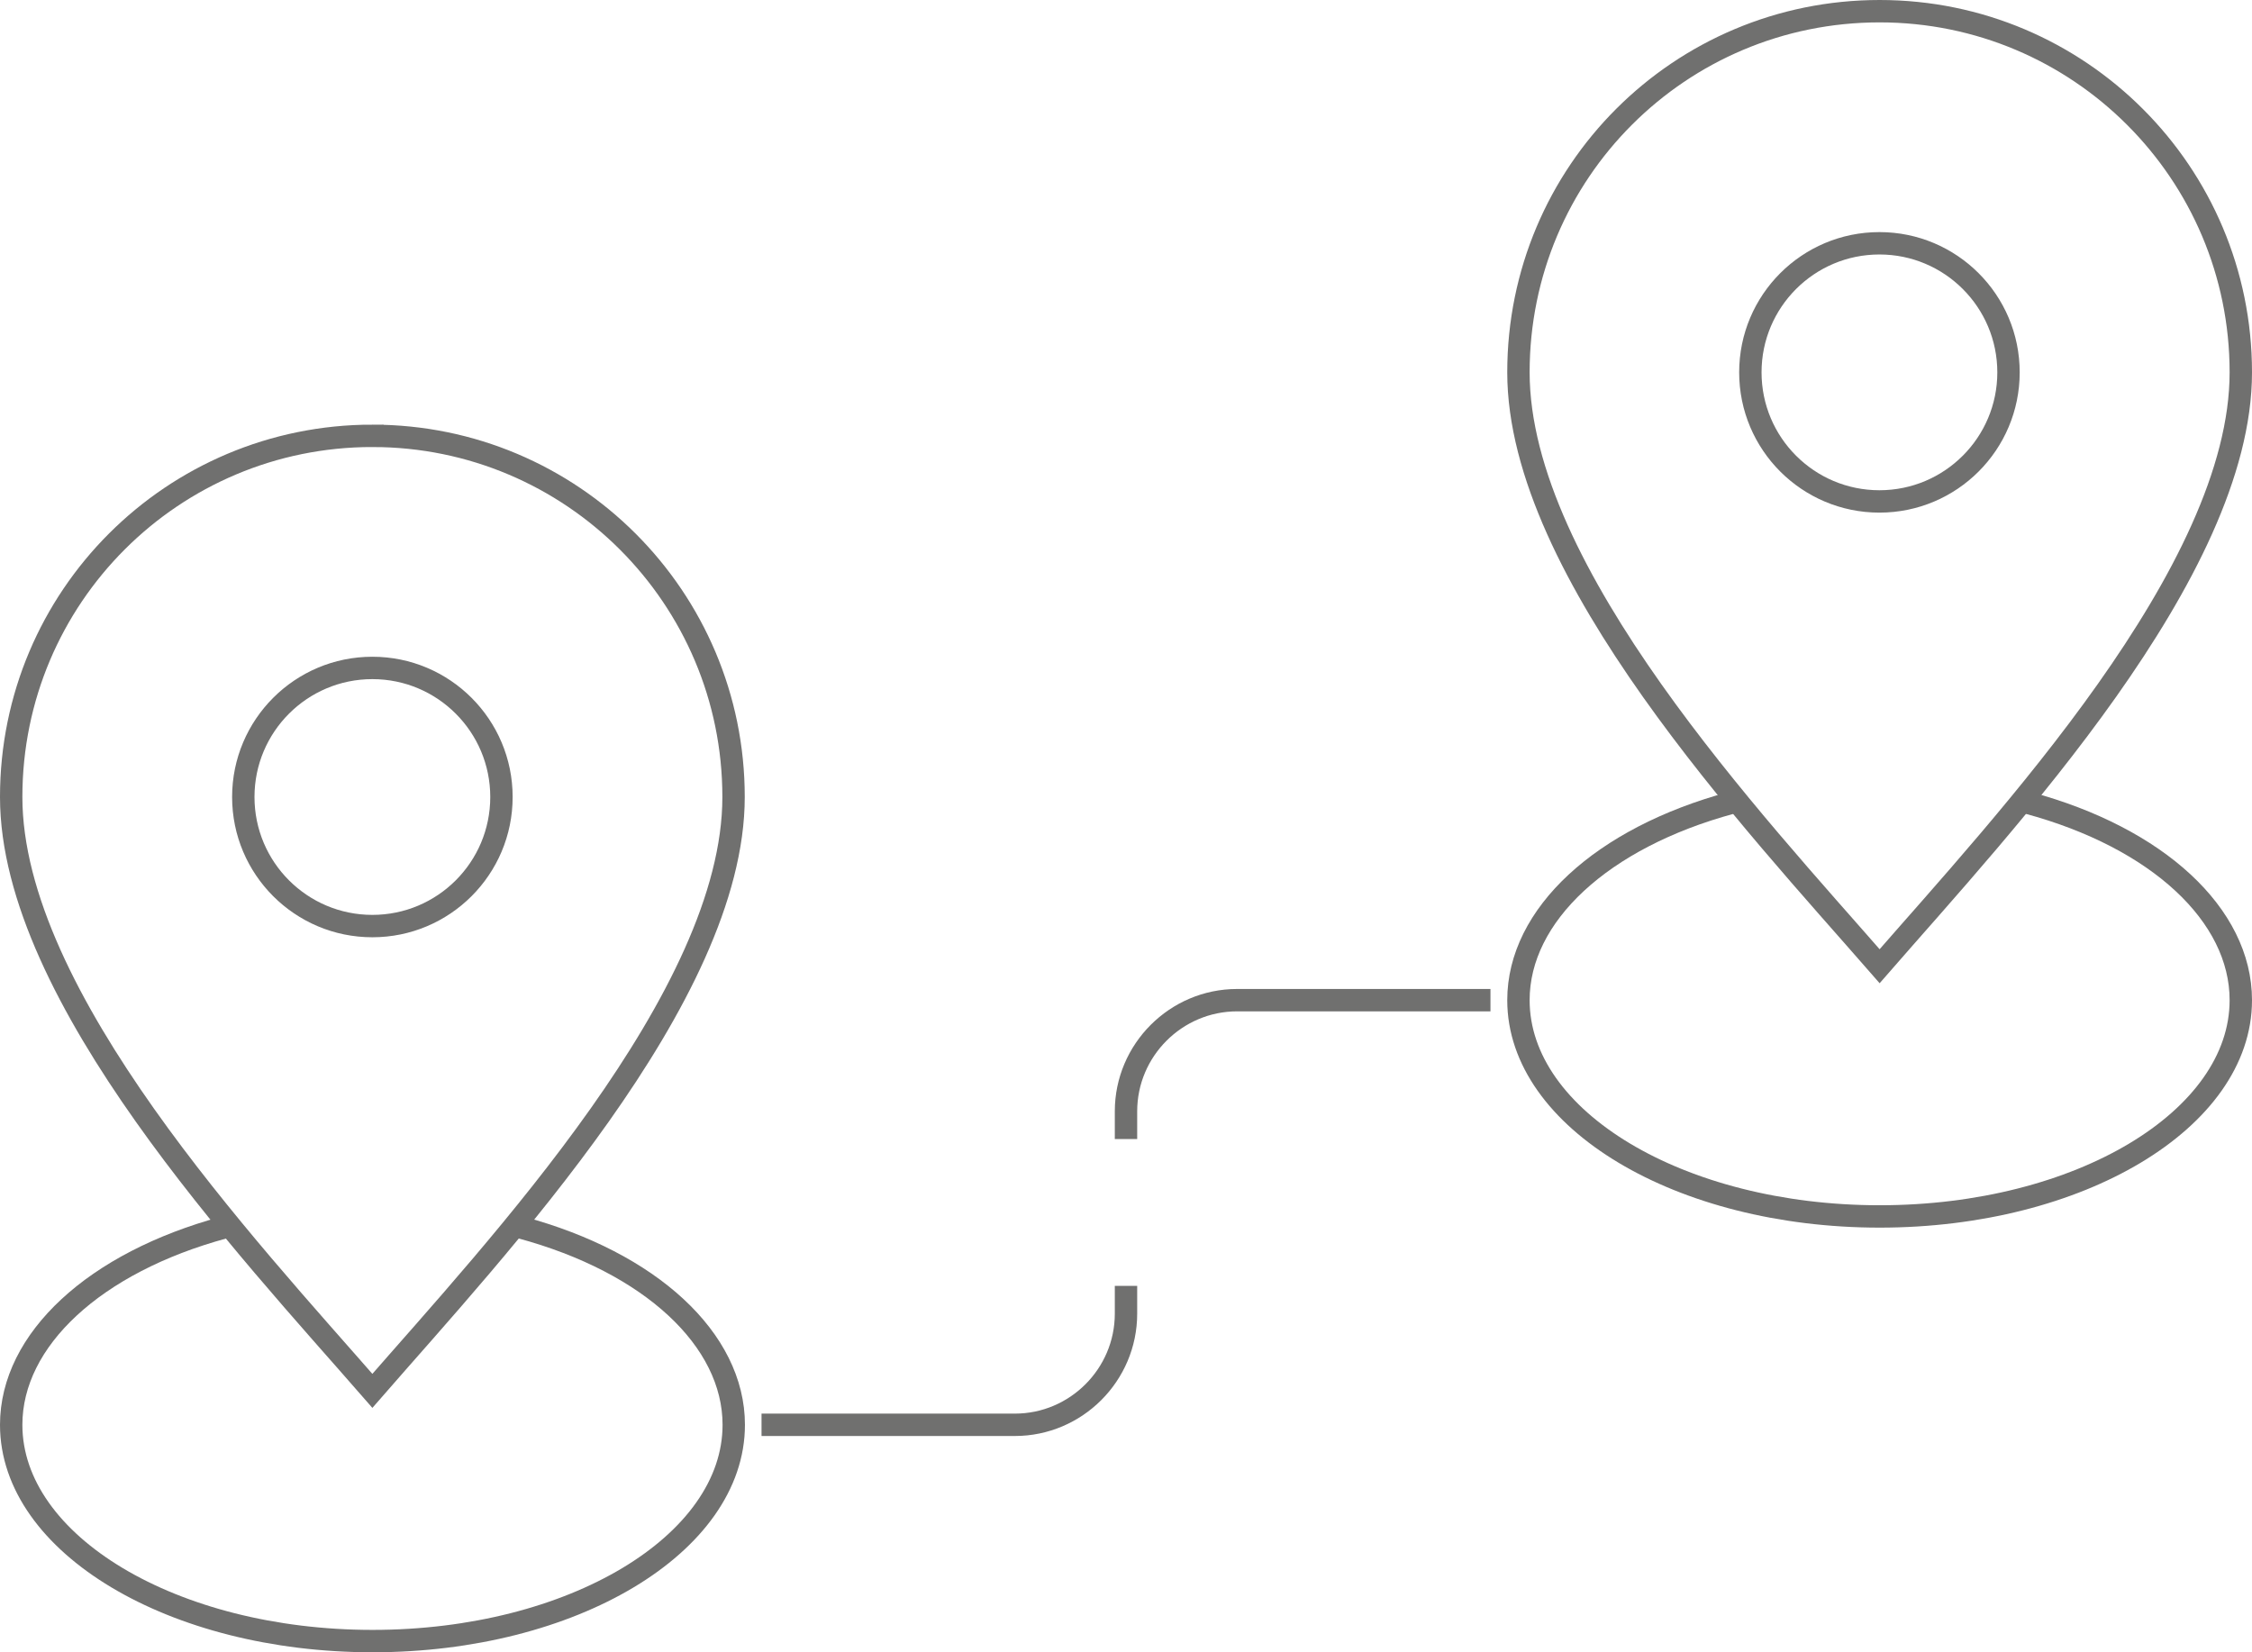
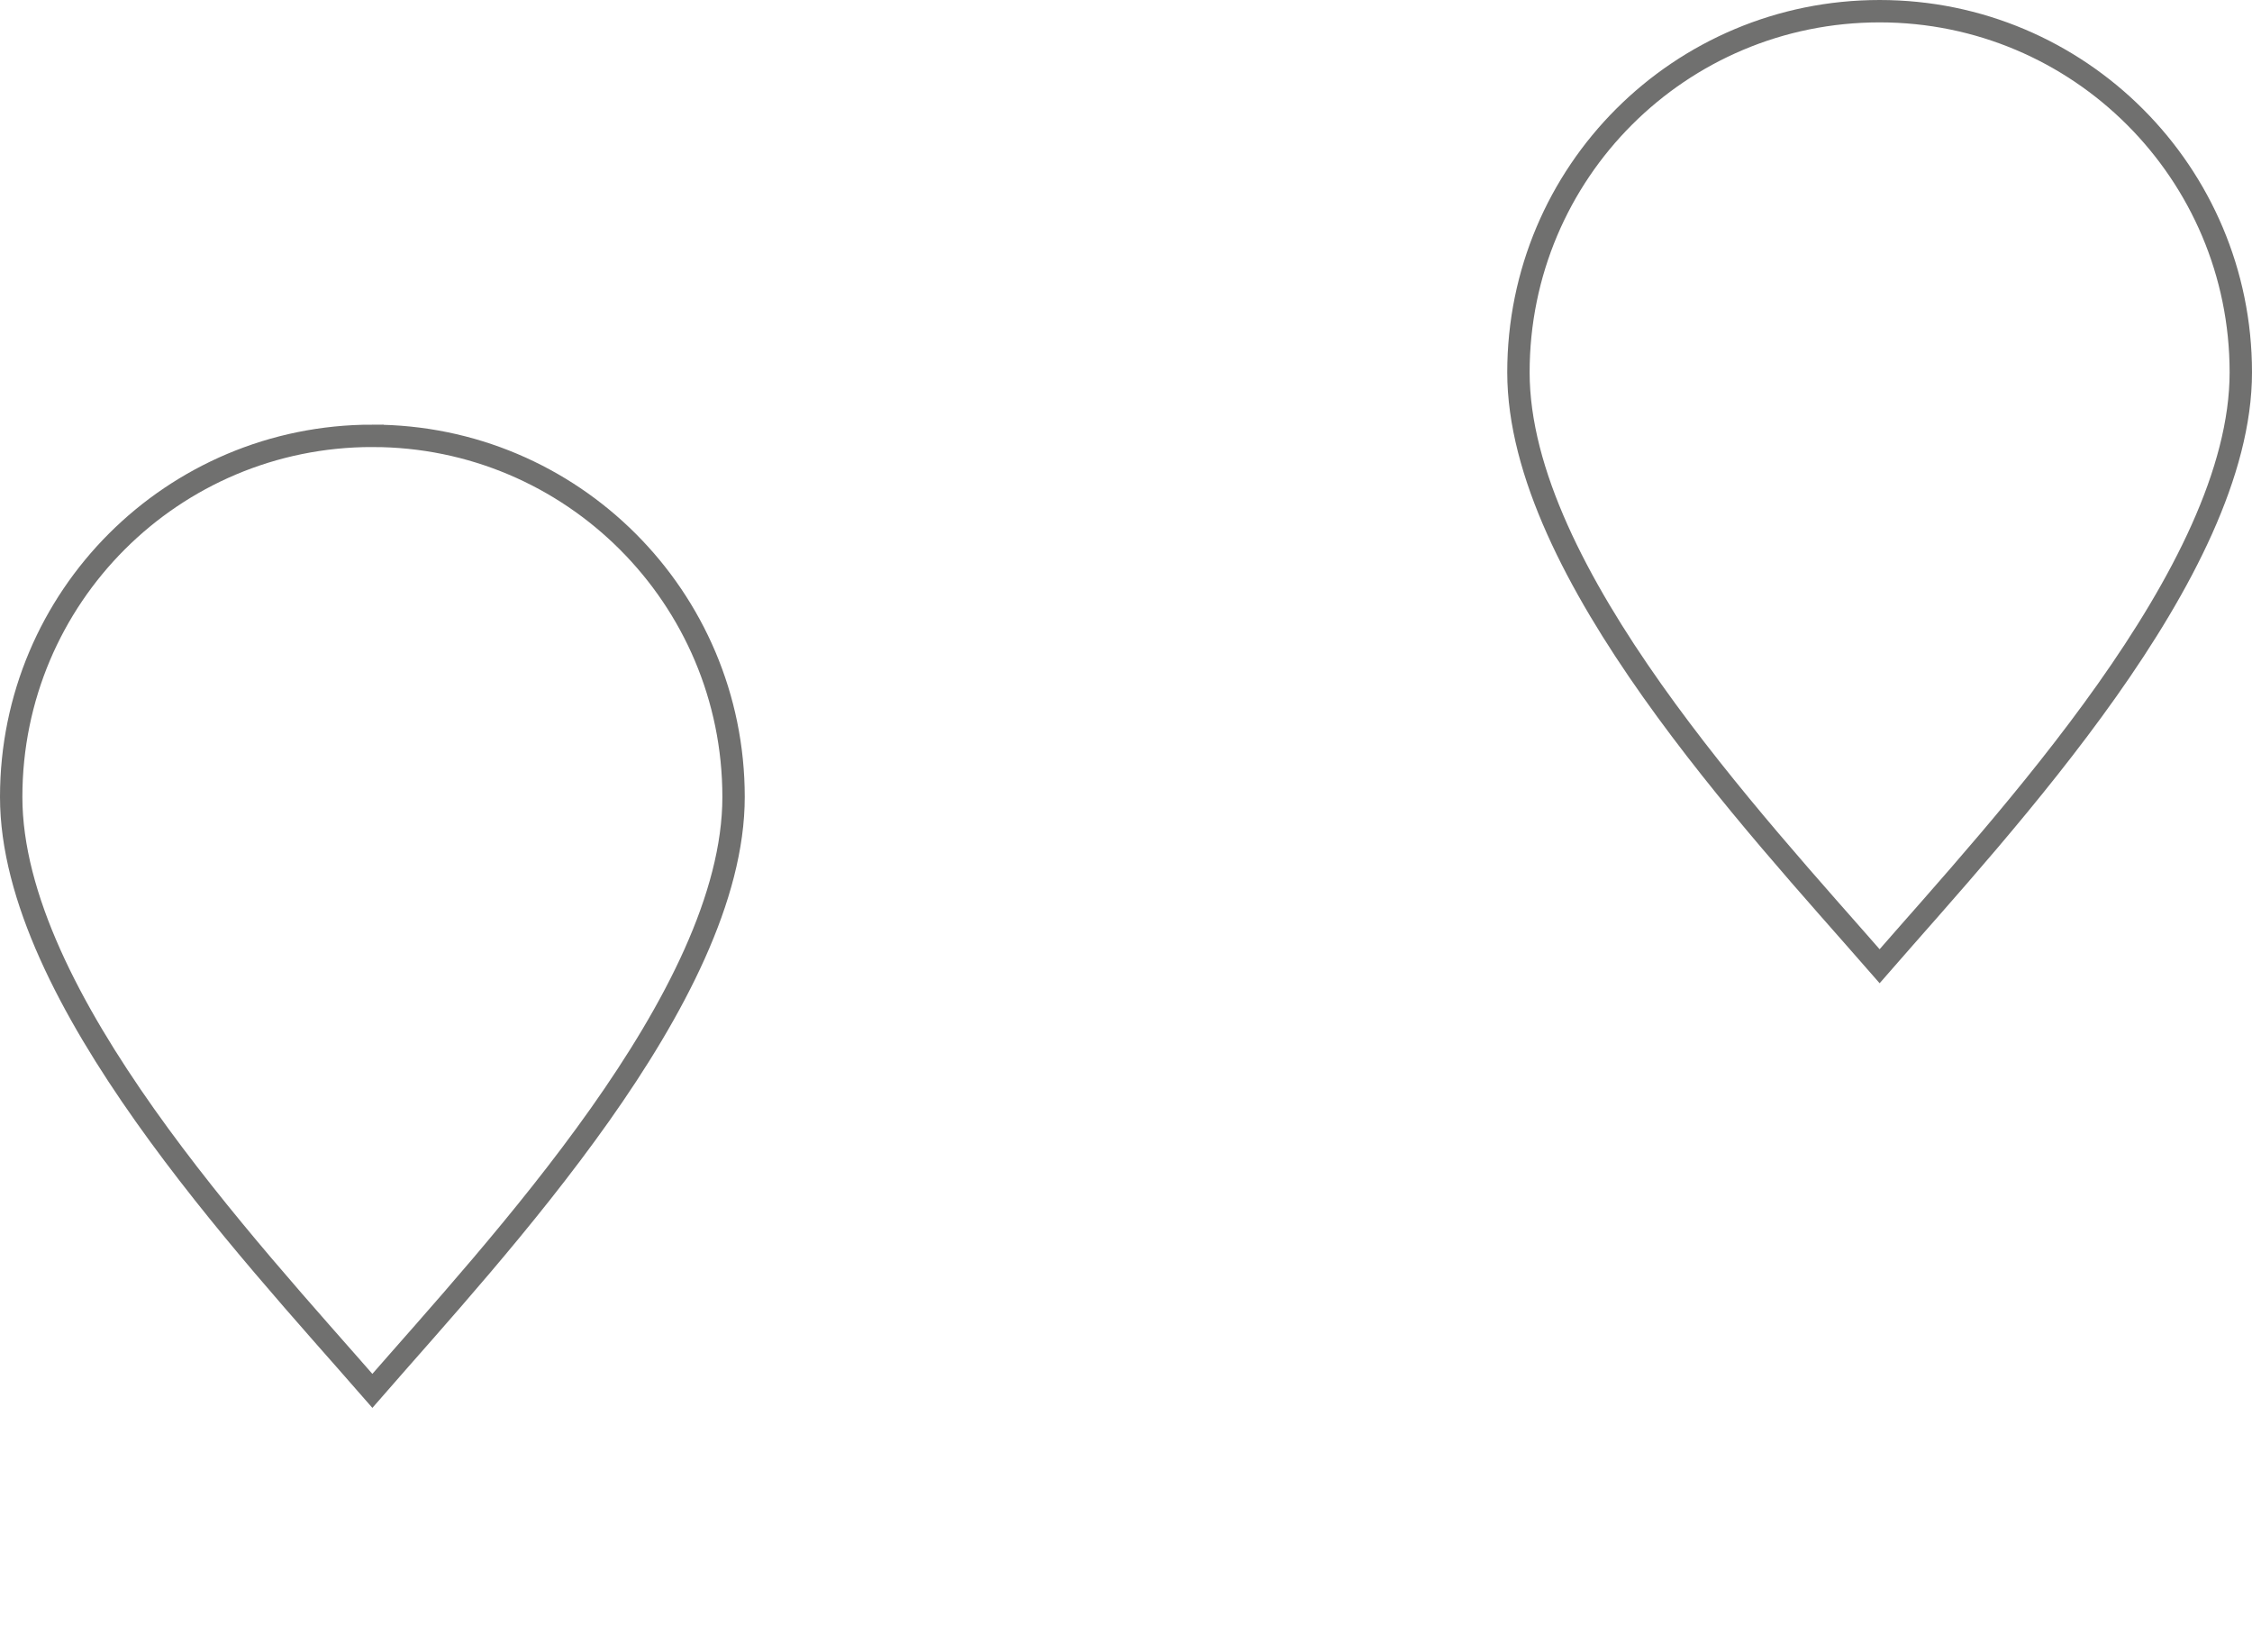
<svg xmlns="http://www.w3.org/2000/svg" id="Capa_1" data-name="Capa 1" viewBox="0 0 116.72 85.64">
  <defs>
    <style>
      .cls-1 {
        fill: none;
        stroke: #70706f;
        stroke-miterlimit: 10;
        stroke-width: 1.16px;
      }
    </style>
  </defs>
  <path class="cls-1" d="M97.42.58c10.34,0,18.72,8.38,18.72,18.72s-12.25,23.35-18.72,30.78c-6.48-7.43-18.72-20.41-18.72-30.78S87.07.58,97.42.58Z" />
-   <circle class="cls-1" cx="97.41" cy="19.3" r="6.69" />
-   <path class="cls-1" d="M105.1,41.61c6.72,1.81,11.04,5.81,11.04,10.23,0,6.19-8.38,11.21-18.72,11.21s-18.72-5.02-18.72-11.21c0-4.41,4.32-8.41,11.04-10.23" />
  <path class="cls-1" d="M19.3,22.59c10.34,0,18.72,8.38,18.72,18.72s-12.25,23.35-18.72,30.78C12.83,64.67.58,51.68.58,41.31s8.38-18.72,18.72-18.72Z" />
-   <circle class="cls-1" cx="19.3" cy="41.31" r="6.69" />
-   <path class="cls-1" d="M26.99,63.62c6.72,1.81,11.04,5.81,11.04,10.23,0,6.19-8.38,11.21-18.72,11.21S.58,80.04.58,73.85c0-4.41,4.32-8.41,11.04-10.23" />
-   <path class="cls-1" d="M39.47,73.85h13.13c3.17,0,5.76-2.59,5.76-5.76v-1.44M58.36,59.04v-1.44c0-3.17,2.59-5.76,5.76-5.76h13.13" />
</svg>